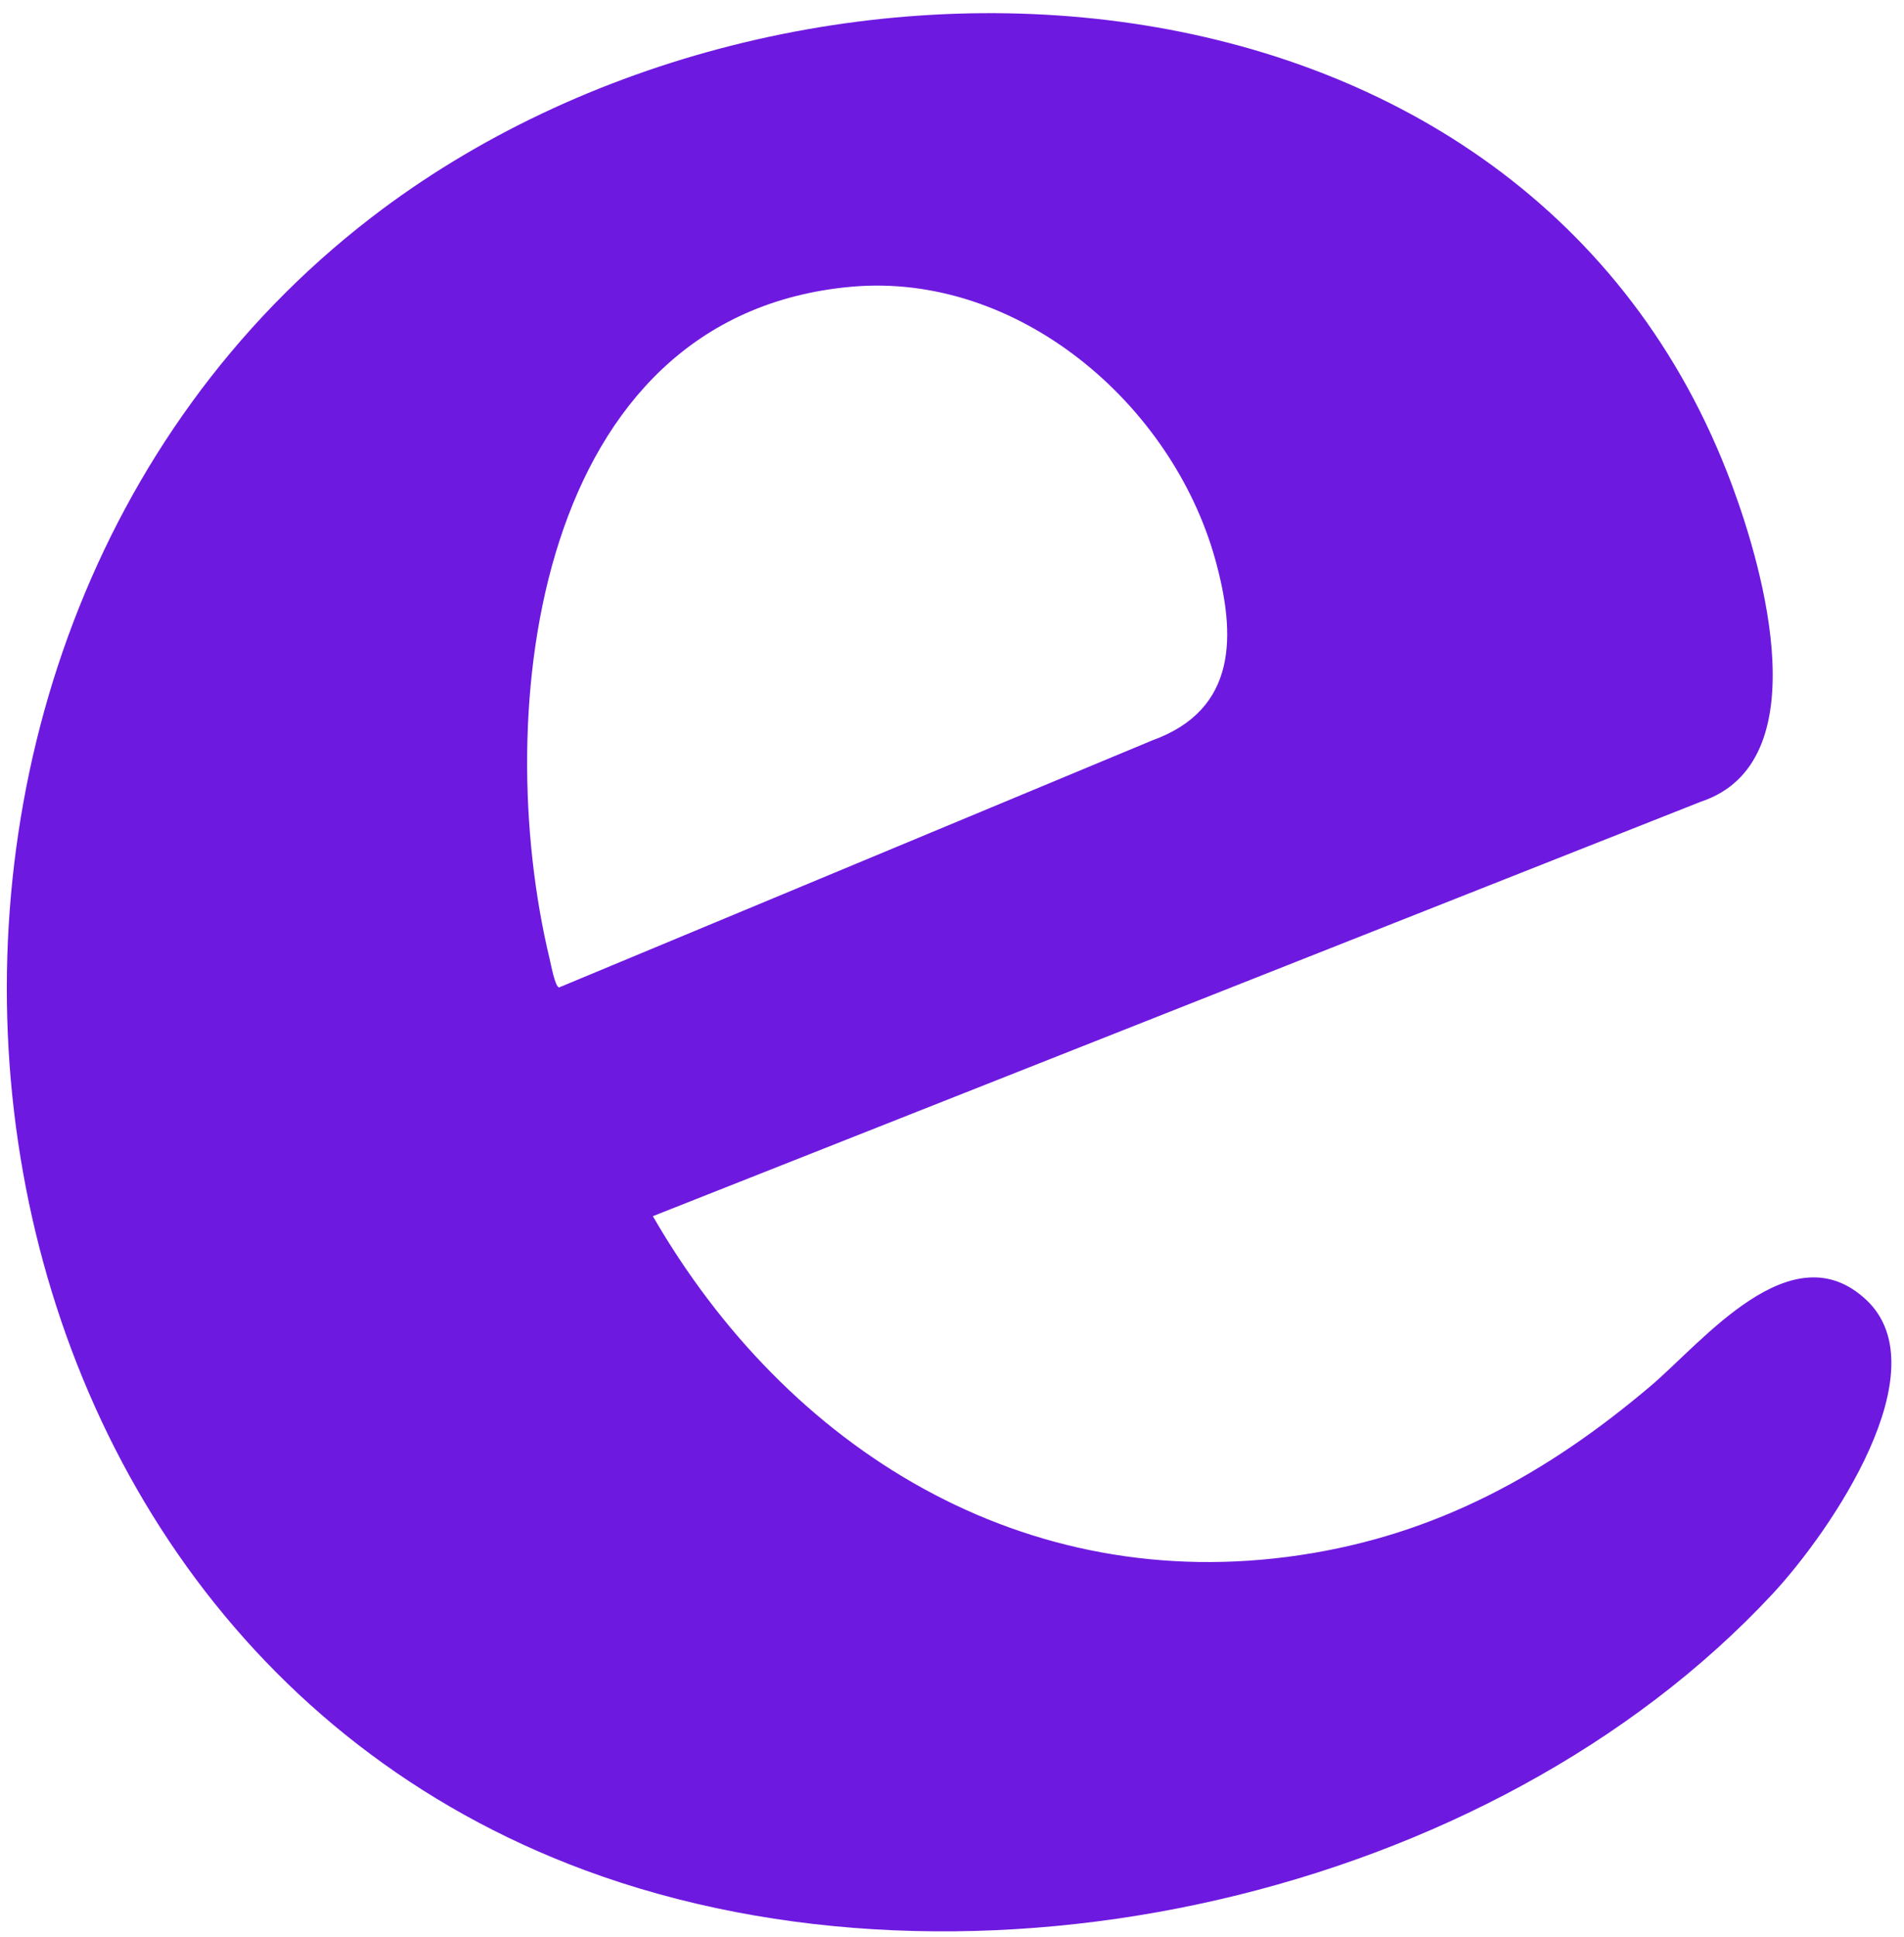
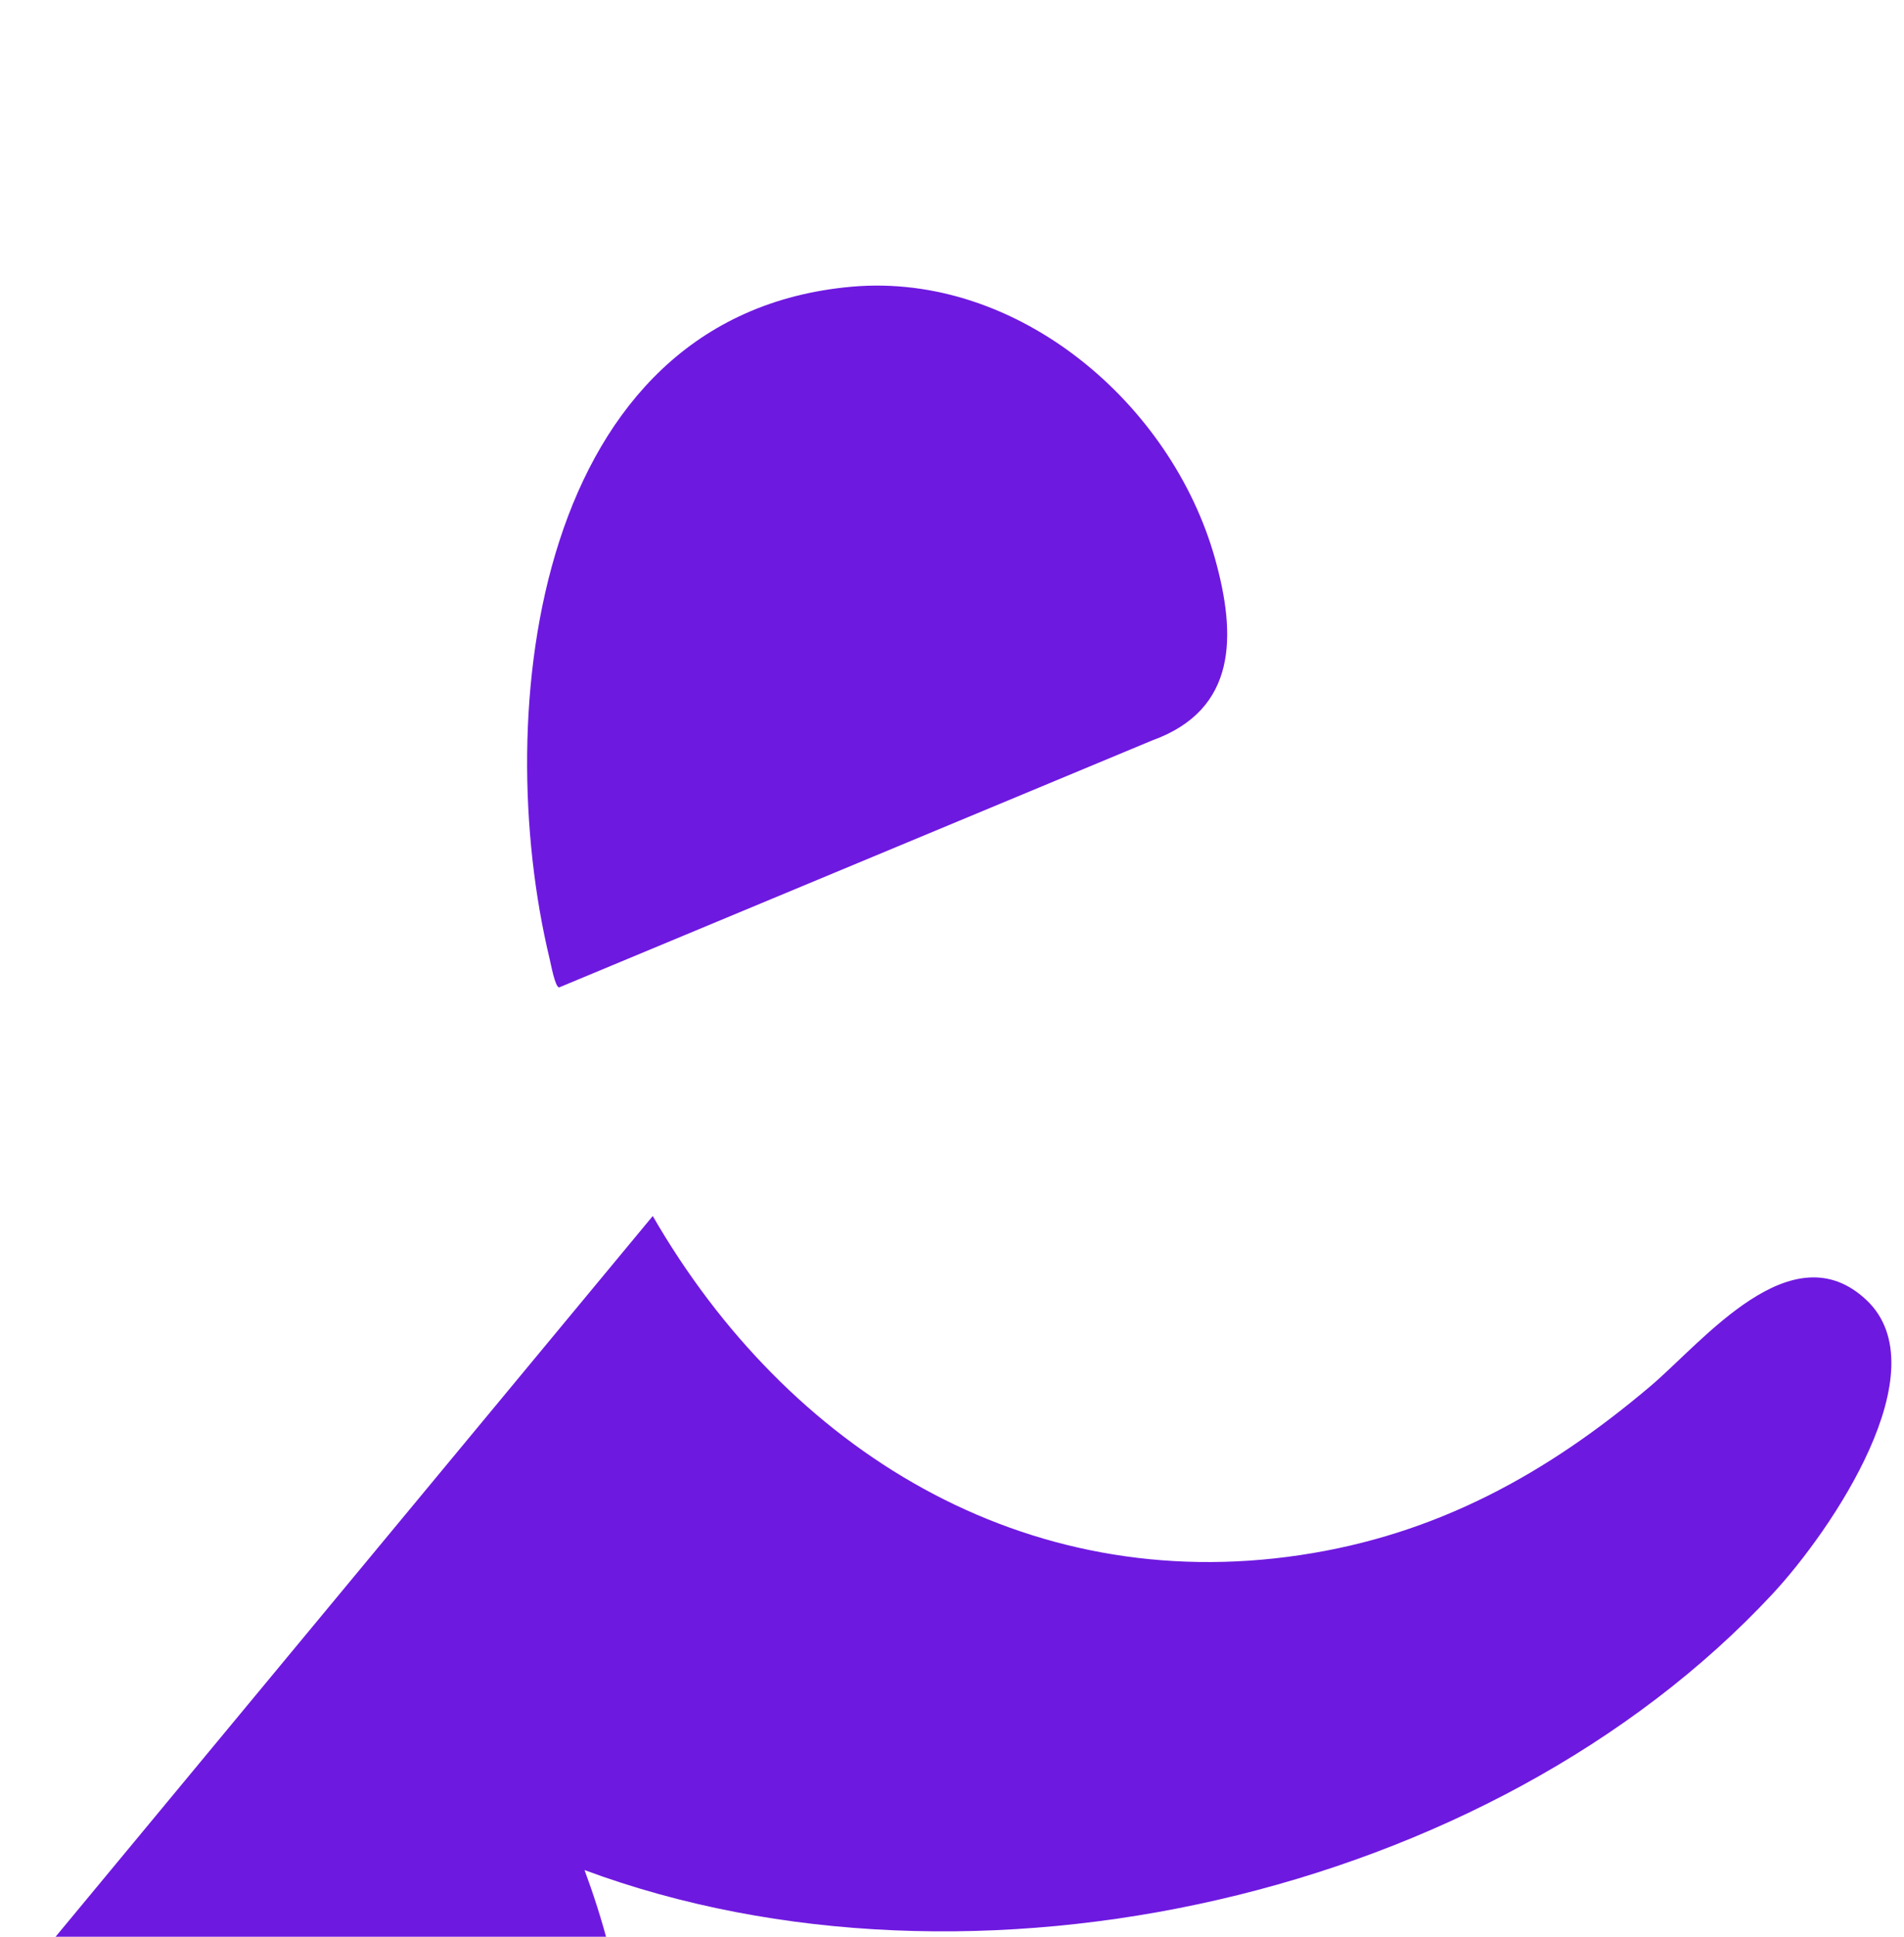
<svg xmlns="http://www.w3.org/2000/svg" id="Layer_1" viewBox="0 0 600 610">
-   <path d="M205.7,383c42.5,73.6,117,119.8,204,106.8,43-6.4,77.8-25.6,110.5-53.3,16.5-14,44.4-49.1,67.9-27.1s-11,72.7-29.5,92.6c-89.1,95.7-252.3,132.3-374.4,87C-29.4,509.8-59.2,204.3,116.9,68.6,249.4-33.5,481.4-20.6,545.8,152.8c10,26.9,27.2,87.4-9.8,99.7l-330.4,130.6ZM268.4,90.3c-100,8.9-113.9,134-95.2,211.7.4,1.6,1.7,8.9,3,9l186.9-77.8c26.9-9.7,26.5-33.2,19.8-57.2-13.7-48.9-62.1-90.3-114.5-85.7Z" fill="#6E19E0" />
+   <path d="M205.7,383c42.5,73.6,117,119.8,204,106.8,43-6.4,77.8-25.6,110.5-53.3,16.5-14,44.4-49.1,67.9-27.1s-11,72.7-29.5,92.6c-89.1,95.7-252.3,132.3-374.4,87c10,26.9,27.2,87.4-9.8,99.7l-330.4,130.6ZM268.4,90.3c-100,8.9-113.9,134-95.2,211.7.4,1.6,1.7,8.9,3,9l186.9-77.8c26.9-9.7,26.5-33.2,19.8-57.2-13.7-48.9-62.1-90.3-114.5-85.7Z" fill="#6E19E0" />
</svg>